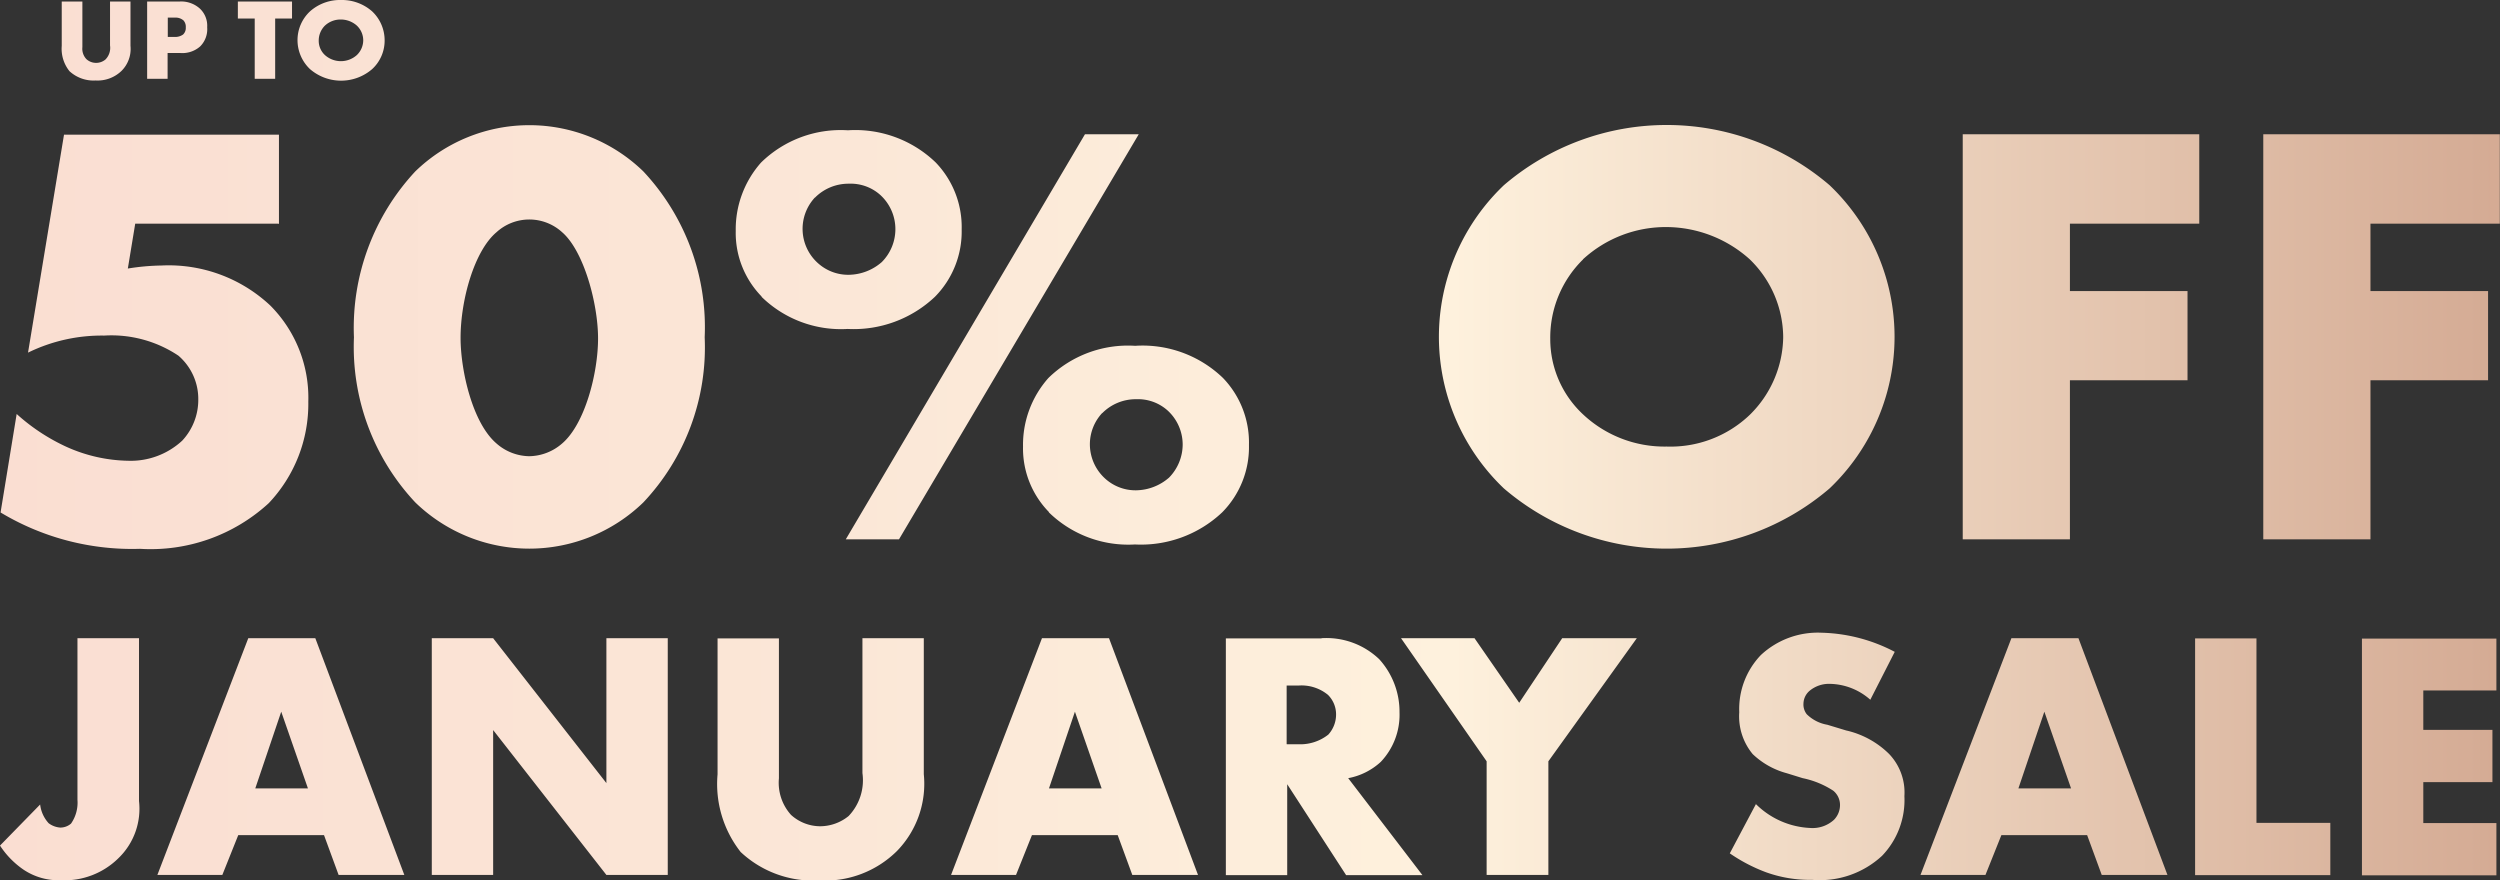
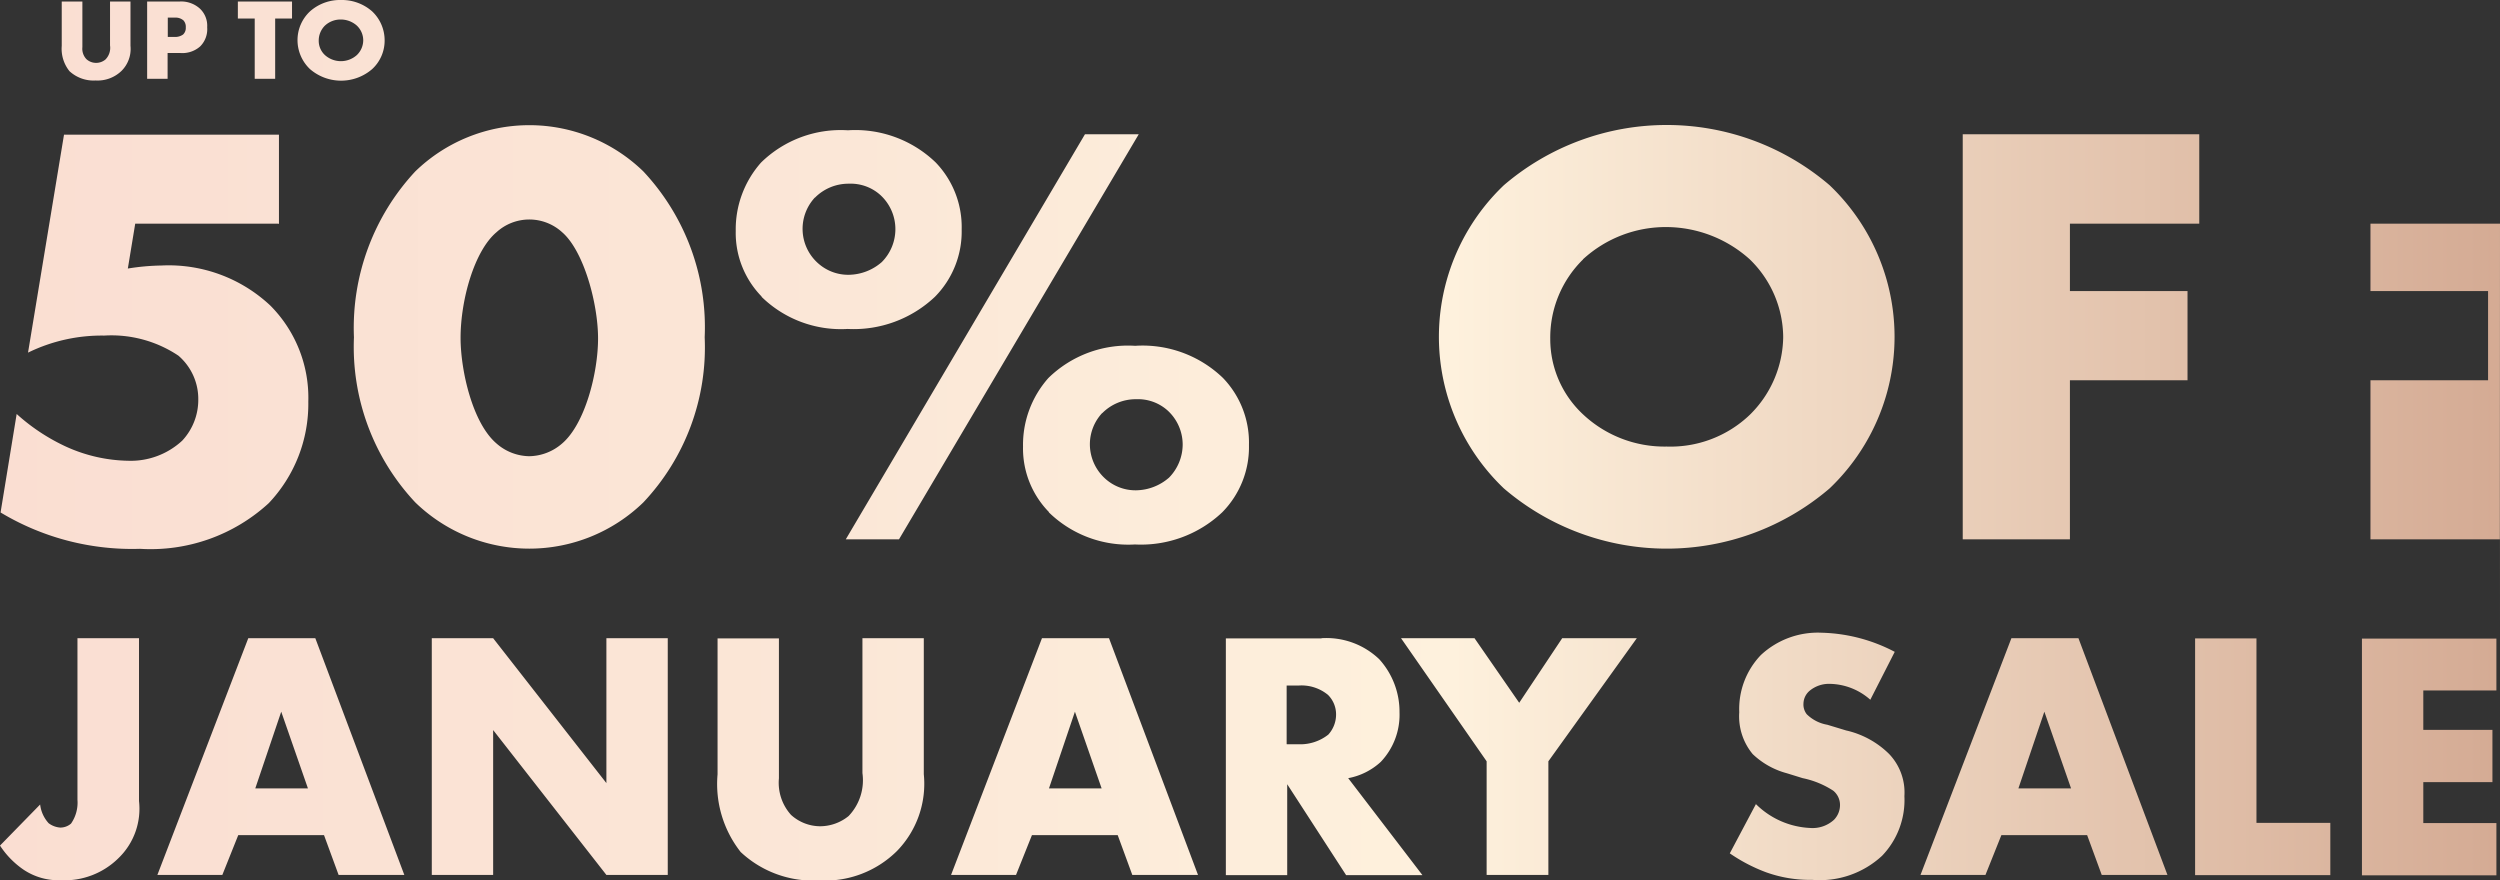
<svg xmlns="http://www.w3.org/2000/svg" width="132.01" height="46.49" viewBox="0 0 132.01 46.49">
  <rect x="0" y="0" width="132.01" height="46.49" fill="#333333" stroke="none" />
  <defs>
    <linearGradient id="linear-gradient" y1="0.5" x2="1" y2="0.5" gradientUnits="objectBoundingBox">
      <stop offset="0" stop-color="#faded2" />
      <stop offset="0.34" stop-color="#fbe7d7" />
      <stop offset="0.58" stop-color="#fef1dd" />
      <stop offset="1" stop-color="#d4aa93" />
    </linearGradient>
  </defs>
  <g id="Layer_1-2" transform="translate(0.01 -0.01)">
-     <path id="Path_3081" data-name="Path 3081" d="M14.69,11.82H7.13l-.39,2.37a12.118,12.118,0,0,1,1.77-.16,7.843,7.843,0,0,1,5.76,2.12,6.9,6.9,0,0,1,2,5.07,7.623,7.623,0,0,1-2.09,5.36,9.218,9.218,0,0,1-6.8,2.41A13.473,13.473,0,0,1,.02,27.07l.85-5.2A10.348,10.348,0,0,0,3.49,23.6a8.215,8.215,0,0,0,3.27.74,4,4,0,0,0,2.85-1.06,3.153,3.153,0,0,0,.85-2.18,3.011,3.011,0,0,0-1.05-2.31,6.363,6.363,0,0,0-3.92-1.06,8.851,8.851,0,0,0-4.02.9L3.37,7.12H14.72v4.72ZM33.96,26.54a8.646,8.646,0,0,1-12.04,0,12,12,0,0,1-3.24-8.72,12.112,12.112,0,0,1,3.24-8.76,8.646,8.646,0,0,1,12.04,0,12.028,12.028,0,0,1,3.24,8.76A11.928,11.928,0,0,1,33.96,26.54ZM26.21,12.27c-1.18.99-1.9,3.59-1.9,5.58,0,1.7.62,4.49,1.9,5.58a2.67,2.67,0,0,0,1.73.67,2.7,2.7,0,0,0,1.73-.67c1.21-1.03,1.9-3.72,1.9-5.55s-.75-4.62-1.9-5.61a2.569,2.569,0,0,0-3.46,0Zm14,3.4a4.8,4.8,0,0,1-1.37-3.46,5.311,5.311,0,0,1,1.34-3.62,6.01,6.01,0,0,1,4.58-1.7,6.117,6.117,0,0,1,4.64,1.7,4.916,4.916,0,0,1,1.37,3.53,4.9,4.9,0,0,1-1.41,3.56,6.245,6.245,0,0,1-4.61,1.7,6,6,0,0,1-4.55-1.7Zm2.81-5.23a2.429,2.429,0,0,0,.2,3.5,2.383,2.383,0,0,0,1.6.58,2.7,2.7,0,0,0,1.73-.67,2.465,2.465,0,0,0,.72-1.73,2.44,2.44,0,0,0-.78-1.8,2.342,2.342,0,0,0-1.67-.61,2.492,2.492,0,0,0-1.8.74ZM57.28,7.1h2.84L47.46,28.49H44.65Zm-1.9,19.95a4.8,4.8,0,0,1-1.37-3.46,5.311,5.311,0,0,1,1.34-3.62,6.01,6.01,0,0,1,4.58-1.7,6.117,6.117,0,0,1,4.64,1.7,4.916,4.916,0,0,1,1.37,3.53,4.9,4.9,0,0,1-1.41,3.56,6.245,6.245,0,0,1-4.61,1.7,6.008,6.008,0,0,1-4.55-1.7Zm2.81-5.23a2.419,2.419,0,0,0-.65,1.67,2.45,2.45,0,0,0,.85,1.83,2.383,2.383,0,0,0,1.6.58,2.7,2.7,0,0,0,1.73-.67,2.508,2.508,0,0,0,.72-1.73,2.44,2.44,0,0,0-.78-1.8,2.342,2.342,0,0,0-1.67-.61,2.492,2.492,0,0,0-1.8.74ZM96.6,25.8a13.219,13.219,0,0,1-17.2,0,11.056,11.056,0,0,1,0-16.01,13.219,13.219,0,0,1,17.2,0,11.056,11.056,0,0,1,0,16.01ZM83.58,13.71a5.78,5.78,0,0,0-1.73,4.2,5.43,5.43,0,0,0,1.73,3.98A6.285,6.285,0,0,0,88,23.59a6.056,6.056,0,0,0,4.38-1.67,5.851,5.851,0,0,0,1.77-4.11,5.773,5.773,0,0,0-1.77-4.11A6.616,6.616,0,0,0,88,12a6.465,6.465,0,0,0-4.42,1.7Zm32.55-1.89h-6.84v3.56h6.21v4.71h-6.21v8.4h-5.66V7.1h12.49v4.72Zm15.87,0h-6.84v3.56h6.21v4.71h-6.21v8.4H119.5V7.1h12.49v4.72ZM4.34.09V2.5a.8.8,0,0,0,.21.63.754.754,0,0,0,.51.2.763.763,0,0,0,.5-.18.87.87,0,0,0,.24-.74V.09H6.88V2.43a1.635,1.635,0,0,1-.47,1.32,1.818,1.818,0,0,1-1.37.51,1.877,1.877,0,0,1-1.38-.49,1.89,1.89,0,0,1-.41-1.34V.09H4.33Zm4.5,2.73V4.17H7.76V.09H9.48a1.471,1.471,0,0,1,1.06.37,1.242,1.242,0,0,1,.39.99,1.284,1.284,0,0,1-.37,1.01,1.415,1.415,0,0,1-1.04.35H8.84Zm0-.86H9.2a.708.708,0,0,0,.46-.13.471.471,0,0,0,.14-.37.5.5,0,0,0-.12-.37A.638.638,0,0,0,9.22.94H8.85V1.96ZM14.52.99V4.17H13.44V.99h-.89V.09h2.86v.9h-.89Zm5.12,2.67a2.51,2.51,0,0,1-3.28,0,2.111,2.111,0,0,1-.66-1.52A2.078,2.078,0,0,1,16.36.61,2.387,2.387,0,0,1,18,.01a2.417,2.417,0,0,1,1.64.6,2.1,2.1,0,0,1,.66,1.53A2.041,2.041,0,0,1,19.64,3.66Zm-2.49-2.3a1.111,1.111,0,0,0-.33.8,1.024,1.024,0,0,0,.33.76,1.263,1.263,0,0,0,1.68,0,1.086,1.086,0,0,0,.34-.78,1.069,1.069,0,0,0-.34-.78,1.278,1.278,0,0,0-.84-.32A1.212,1.212,0,0,0,17.15,1.36ZM7.33,33.71v8.6a3.618,3.618,0,0,1-1.07,3A4.053,4.053,0,0,1,3.2,46.49a3.324,3.324,0,0,1-1.97-.56A4.559,4.559,0,0,1-.01,44.66l2.12-2.17a1.753,1.753,0,0,0,.45.99,1.155,1.155,0,0,0,.62.23.874.874,0,0,0,.56-.21,1.938,1.938,0,0,0,.34-1.26V33.71H7.32Zm9.78,10.4H12.57l-.84,2.1H8.3l4.8-12.5h3.54l4.7,12.5H17.87l-.77-2.1Zm-.86-2.47-1.41-4.05-1.37,4.05h2.77Zm6.54,4.57V33.71h3.24l5.98,7.65V33.71h3.24v12.5H32.01l-5.98-7.65v7.65H22.79Zm18.33-12.5v7.4a2.53,2.53,0,0,0,.64,1.93,2.307,2.307,0,0,0,1.54.6,2.4,2.4,0,0,0,1.5-.54,2.737,2.737,0,0,0,.73-2.27V33.71h3.24v7.18a5.085,5.085,0,0,1-1.41,4.05,5.391,5.391,0,0,1-4.12,1.56A5.594,5.594,0,0,1,39.1,45a5.808,5.808,0,0,1-1.22-4.1V33.72h3.24Zm17.9,10.4H54.48l-.84,2.1H50.21l4.8-12.5h3.54l4.7,12.5H59.78l-.77-2.1Zm-.86-2.47-1.41-4.05-1.37,4.05h2.77Zm11.6-7.93a4.037,4.037,0,0,1,3.06,1.11,4.128,4.128,0,0,1,1.07,2.81,3.609,3.609,0,0,1-.99,2.61,3.468,3.468,0,0,1-1.72.86l3.92,5.12H71.07l-3.11-4.8v4.8H64.72V33.72h5.06Zm-1.82,5.6h.62a2.389,2.389,0,0,0,1.57-.51,1.573,1.573,0,0,0,.41-1.05,1.449,1.449,0,0,0-.43-1.05,2.2,2.2,0,0,0-1.56-.49h-.62V39.3Zm10.55.9-4.52-6.5h3.88l2.36,3.41,2.27-3.41h3.94l-4.67,6.5v6H78.49ZM92.7,42.46a4.343,4.343,0,0,0,2.87,1.27,1.676,1.676,0,0,0,1.26-.43,1.117,1.117,0,0,0,.32-.79.97.97,0,0,0-.36-.75,4.685,4.685,0,0,0-1.61-.66l-.84-.26a4.163,4.163,0,0,1-1.8-1.01,3.118,3.118,0,0,1-.71-2.21,4.114,4.114,0,0,1,1.14-3.02,4.411,4.411,0,0,1,3.21-1.18,8.741,8.741,0,0,1,3.86,1.01l-1.29,2.53a3.3,3.3,0,0,0-2.14-.84,1.6,1.6,0,0,0-1.07.37.913.913,0,0,0-.32.67.831.831,0,0,0,.17.56,2.028,2.028,0,0,0,1.09.56l.99.3a4.7,4.7,0,0,1,2.27,1.24,2.94,2.94,0,0,1,.81,2.23,4.241,4.241,0,0,1-1.18,3.15,4.834,4.834,0,0,1-3.69,1.27,6.854,6.854,0,0,1-2.46-.41,8.748,8.748,0,0,1-1.89-.99l1.39-2.62Zm17.51,1.65h-4.54l-.84,2.1H101.4l4.8-12.5h3.54l4.7,12.5h-3.47l-.77-2.1Zm-.86-2.47-1.41-4.05-1.37,4.05h2.77Zm9.79-7.93v9.75h3.9v2.76H115.9V33.72h3.24Zm12.67,2.76h-3.86v2.08h3.65v2.76h-3.65v2.16h3.86v2.76h-7.1V33.73h7.1v2.76Z" fill="url(#linear-gradient)" />
+     <path id="Path_3081" data-name="Path 3081" d="M14.69,11.82H7.13l-.39,2.37a12.118,12.118,0,0,1,1.77-.16,7.843,7.843,0,0,1,5.76,2.12,6.9,6.9,0,0,1,2,5.07,7.623,7.623,0,0,1-2.09,5.36,9.218,9.218,0,0,1-6.8,2.41A13.473,13.473,0,0,1,.02,27.07l.85-5.2A10.348,10.348,0,0,0,3.49,23.6a8.215,8.215,0,0,0,3.27.74,4,4,0,0,0,2.85-1.06,3.153,3.153,0,0,0,.85-2.18,3.011,3.011,0,0,0-1.05-2.31,6.363,6.363,0,0,0-3.92-1.06,8.851,8.851,0,0,0-4.02.9L3.37,7.12H14.72v4.72ZM33.96,26.54a8.646,8.646,0,0,1-12.04,0,12,12,0,0,1-3.24-8.72,12.112,12.112,0,0,1,3.24-8.76,8.646,8.646,0,0,1,12.04,0,12.028,12.028,0,0,1,3.24,8.76A11.928,11.928,0,0,1,33.96,26.54ZM26.21,12.27c-1.18.99-1.9,3.59-1.9,5.58,0,1.7.62,4.49,1.9,5.58a2.67,2.67,0,0,0,1.73.67,2.7,2.7,0,0,0,1.73-.67c1.21-1.03,1.9-3.72,1.9-5.55s-.75-4.62-1.9-5.61a2.569,2.569,0,0,0-3.46,0Zm14,3.4a4.8,4.8,0,0,1-1.37-3.46,5.311,5.311,0,0,1,1.34-3.62,6.01,6.01,0,0,1,4.58-1.7,6.117,6.117,0,0,1,4.64,1.7,4.916,4.916,0,0,1,1.37,3.53,4.9,4.9,0,0,1-1.41,3.56,6.245,6.245,0,0,1-4.61,1.7,6,6,0,0,1-4.55-1.7Zm2.81-5.23a2.429,2.429,0,0,0,.2,3.5,2.383,2.383,0,0,0,1.6.58,2.7,2.7,0,0,0,1.73-.67,2.465,2.465,0,0,0,.72-1.73,2.44,2.44,0,0,0-.78-1.8,2.342,2.342,0,0,0-1.67-.61,2.492,2.492,0,0,0-1.8.74ZM57.28,7.1h2.84L47.46,28.49H44.65Zm-1.9,19.95a4.8,4.8,0,0,1-1.37-3.46,5.311,5.311,0,0,1,1.34-3.62,6.01,6.01,0,0,1,4.58-1.7,6.117,6.117,0,0,1,4.64,1.7,4.916,4.916,0,0,1,1.37,3.53,4.9,4.9,0,0,1-1.41,3.56,6.245,6.245,0,0,1-4.61,1.7,6.008,6.008,0,0,1-4.55-1.7Zm2.81-5.23a2.419,2.419,0,0,0-.65,1.67,2.45,2.45,0,0,0,.85,1.83,2.383,2.383,0,0,0,1.6.58,2.7,2.7,0,0,0,1.73-.67,2.508,2.508,0,0,0,.72-1.73,2.44,2.44,0,0,0-.78-1.8,2.342,2.342,0,0,0-1.67-.61,2.492,2.492,0,0,0-1.8.74ZM96.6,25.8a13.219,13.219,0,0,1-17.2,0,11.056,11.056,0,0,1,0-16.01,13.219,13.219,0,0,1,17.2,0,11.056,11.056,0,0,1,0,16.01ZM83.58,13.71a5.78,5.78,0,0,0-1.73,4.2,5.43,5.43,0,0,0,1.73,3.98A6.285,6.285,0,0,0,88,23.59a6.056,6.056,0,0,0,4.38-1.67,5.851,5.851,0,0,0,1.77-4.11,5.773,5.773,0,0,0-1.77-4.11A6.616,6.616,0,0,0,88,12a6.465,6.465,0,0,0-4.42,1.7Zm32.55-1.89h-6.84v3.56h6.21v4.71h-6.21v8.4h-5.66V7.1h12.49v4.72Zm15.87,0h-6.84v3.56h6.21v4.71h-6.21v8.4H119.5h12.49v4.72ZM4.34.09V2.5a.8.8,0,0,0,.21.63.754.754,0,0,0,.51.2.763.763,0,0,0,.5-.18.87.87,0,0,0,.24-.74V.09H6.88V2.43a1.635,1.635,0,0,1-.47,1.32,1.818,1.818,0,0,1-1.37.51,1.877,1.877,0,0,1-1.38-.49,1.89,1.89,0,0,1-.41-1.34V.09H4.33Zm4.5,2.73V4.17H7.76V.09H9.48a1.471,1.471,0,0,1,1.06.37,1.242,1.242,0,0,1,.39.99,1.284,1.284,0,0,1-.37,1.01,1.415,1.415,0,0,1-1.04.35H8.84Zm0-.86H9.2a.708.708,0,0,0,.46-.13.471.471,0,0,0,.14-.37.5.5,0,0,0-.12-.37A.638.638,0,0,0,9.22.94H8.85V1.96ZM14.52.99V4.17H13.44V.99h-.89V.09h2.86v.9h-.89Zm5.12,2.67a2.51,2.51,0,0,1-3.28,0,2.111,2.111,0,0,1-.66-1.52A2.078,2.078,0,0,1,16.36.61,2.387,2.387,0,0,1,18,.01a2.417,2.417,0,0,1,1.64.6,2.1,2.1,0,0,1,.66,1.53A2.041,2.041,0,0,1,19.64,3.66Zm-2.49-2.3a1.111,1.111,0,0,0-.33.8,1.024,1.024,0,0,0,.33.76,1.263,1.263,0,0,0,1.68,0,1.086,1.086,0,0,0,.34-.78,1.069,1.069,0,0,0-.34-.78,1.278,1.278,0,0,0-.84-.32A1.212,1.212,0,0,0,17.15,1.36ZM7.33,33.71v8.6a3.618,3.618,0,0,1-1.07,3A4.053,4.053,0,0,1,3.2,46.49a3.324,3.324,0,0,1-1.97-.56A4.559,4.559,0,0,1-.01,44.66l2.12-2.17a1.753,1.753,0,0,0,.45.99,1.155,1.155,0,0,0,.62.23.874.874,0,0,0,.56-.21,1.938,1.938,0,0,0,.34-1.26V33.71H7.32Zm9.78,10.4H12.57l-.84,2.1H8.3l4.8-12.5h3.54l4.7,12.5H17.87l-.77-2.1Zm-.86-2.47-1.41-4.05-1.37,4.05h2.77Zm6.54,4.57V33.71h3.24l5.98,7.65V33.71h3.24v12.5H32.01l-5.98-7.65v7.65H22.79Zm18.33-12.5v7.4a2.53,2.53,0,0,0,.64,1.93,2.307,2.307,0,0,0,1.54.6,2.4,2.4,0,0,0,1.5-.54,2.737,2.737,0,0,0,.73-2.27V33.71h3.24v7.18a5.085,5.085,0,0,1-1.41,4.05,5.391,5.391,0,0,1-4.12,1.56A5.594,5.594,0,0,1,39.1,45a5.808,5.808,0,0,1-1.22-4.1V33.72h3.24Zm17.9,10.4H54.48l-.84,2.1H50.21l4.8-12.5h3.54l4.7,12.5H59.78l-.77-2.1Zm-.86-2.47-1.41-4.05-1.37,4.05h2.77Zm11.6-7.93a4.037,4.037,0,0,1,3.06,1.11,4.128,4.128,0,0,1,1.07,2.81,3.609,3.609,0,0,1-.99,2.61,3.468,3.468,0,0,1-1.72.86l3.92,5.12H71.07l-3.11-4.8v4.8H64.72V33.72h5.06Zm-1.82,5.6h.62a2.389,2.389,0,0,0,1.57-.51,1.573,1.573,0,0,0,.41-1.05,1.449,1.449,0,0,0-.43-1.05,2.2,2.2,0,0,0-1.56-.49h-.62V39.3Zm10.55.9-4.52-6.5h3.88l2.36,3.41,2.27-3.41h3.94l-4.67,6.5v6H78.49ZM92.7,42.46a4.343,4.343,0,0,0,2.87,1.27,1.676,1.676,0,0,0,1.26-.43,1.117,1.117,0,0,0,.32-.79.97.97,0,0,0-.36-.75,4.685,4.685,0,0,0-1.61-.66l-.84-.26a4.163,4.163,0,0,1-1.8-1.01,3.118,3.118,0,0,1-.71-2.21,4.114,4.114,0,0,1,1.14-3.02,4.411,4.411,0,0,1,3.21-1.18,8.741,8.741,0,0,1,3.86,1.01l-1.29,2.53a3.3,3.3,0,0,0-2.14-.84,1.6,1.6,0,0,0-1.07.37.913.913,0,0,0-.32.67.831.831,0,0,0,.17.56,2.028,2.028,0,0,0,1.09.56l.99.3a4.7,4.7,0,0,1,2.27,1.24,2.94,2.94,0,0,1,.81,2.23,4.241,4.241,0,0,1-1.18,3.15,4.834,4.834,0,0,1-3.69,1.27,6.854,6.854,0,0,1-2.46-.41,8.748,8.748,0,0,1-1.89-.99l1.39-2.62Zm17.51,1.65h-4.54l-.84,2.1H101.4l4.8-12.5h3.54l4.7,12.5h-3.47l-.77-2.1Zm-.86-2.47-1.41-4.05-1.37,4.05h2.77Zm9.79-7.93v9.75h3.9v2.76H115.9V33.72h3.24Zm12.67,2.76h-3.86v2.08h3.65v2.76h-3.65v2.16h3.86v2.76h-7.1V33.73h7.1v2.76Z" fill="url(#linear-gradient)" />
  </g>
</svg>